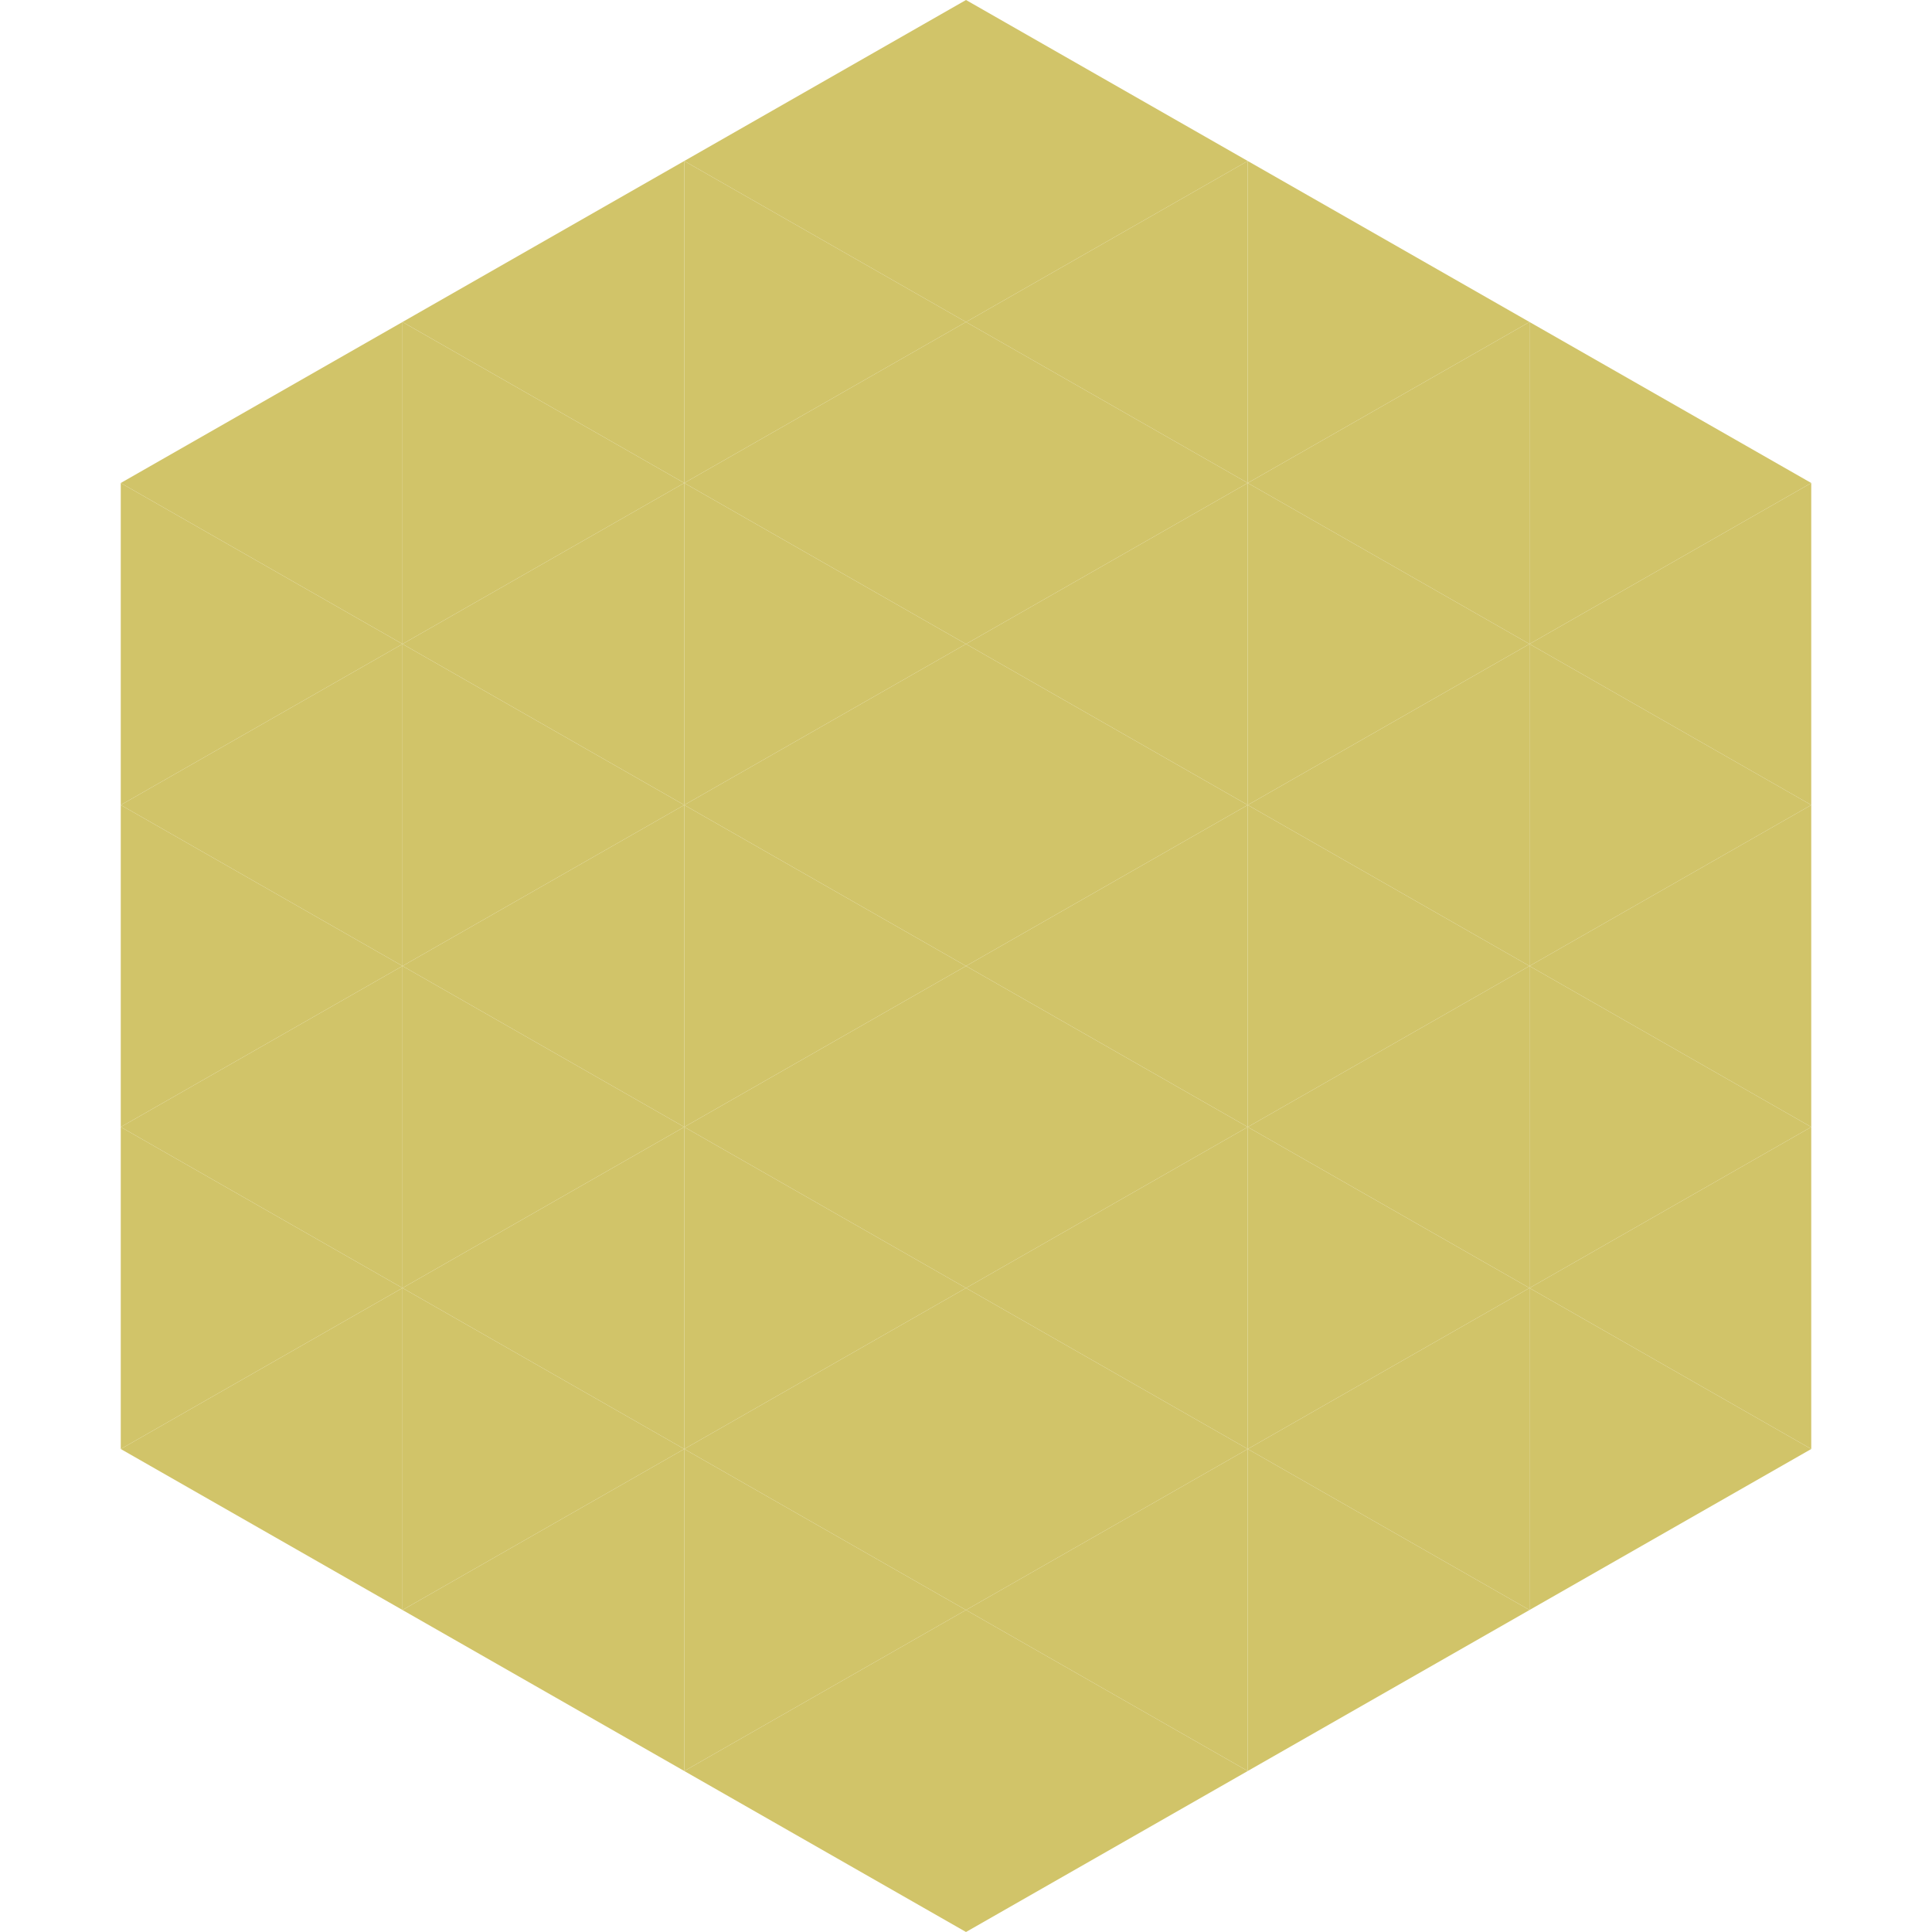
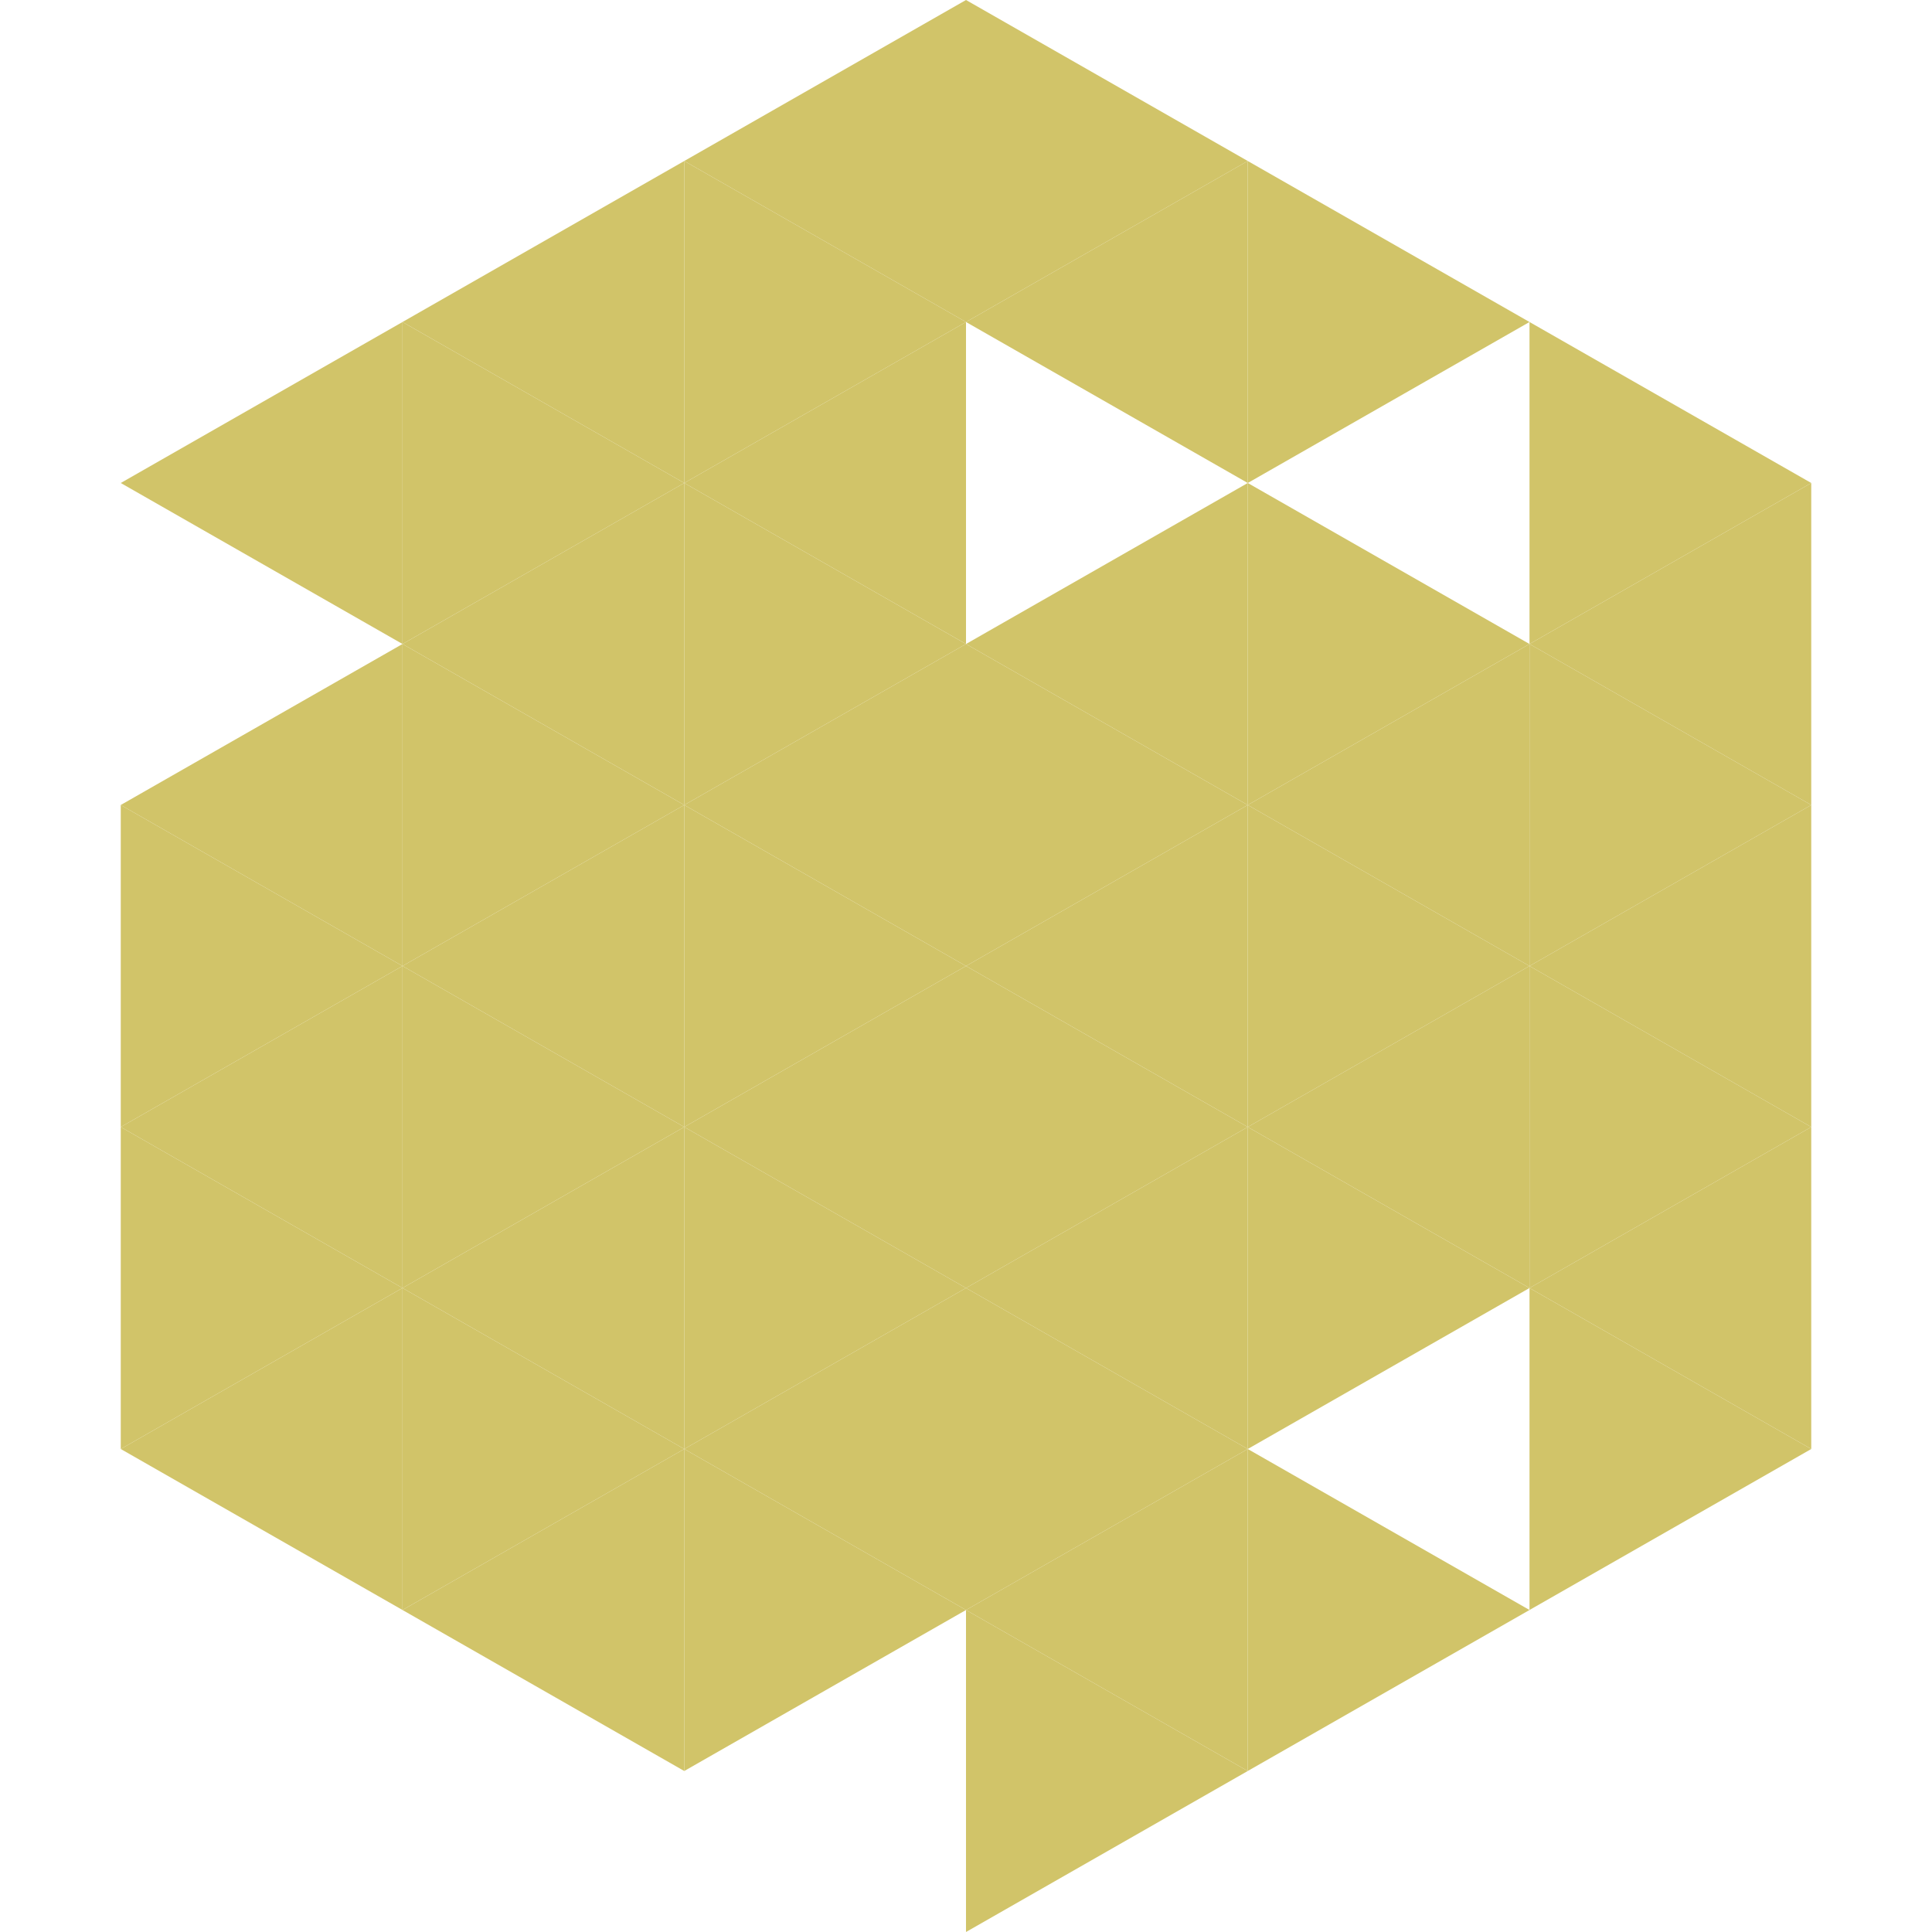
<svg xmlns="http://www.w3.org/2000/svg" width="240" height="240">
  <polygon points="50,40 15,60 50,80" style="fill:rgb(209,196,105)" />
  <polygon points="190,40 225,60 190,80" style="fill:rgb(209,196,105)" />
-   <polygon points="15,60 50,80 15,100" style="fill:rgb(209,196,105)" />
  <polygon points="225,60 190,80 225,100" style="fill:rgb(209,196,105)" />
  <polygon points="50,80 15,100 50,120" style="fill:rgb(209,196,105)" />
  <polygon points="190,80 225,100 190,120" style="fill:rgb(209,196,105)" />
  <polygon points="15,100 50,120 15,140" style="fill:rgb(209,196,105)" />
  <polygon points="225,100 190,120 225,140" style="fill:rgb(209,196,105)" />
  <polygon points="50,120 15,140 50,160" style="fill:rgb(209,196,105)" />
  <polygon points="190,120 225,140 190,160" style="fill:rgb(209,196,105)" />
  <polygon points="15,140 50,160 15,180" style="fill:rgb(209,196,105)" />
  <polygon points="225,140 190,160 225,180" style="fill:rgb(209,196,105)" />
  <polygon points="50,160 15,180 50,200" style="fill:rgb(209,196,105)" />
  <polygon points="190,160 225,180 190,200" style="fill:rgb(209,196,105)" />
  <polygon points="15,180 50,200 15,220" style="fill:rgb(255,255,255); fill-opacity:0" />
  <polygon points="225,180 190,200 225,220" style="fill:rgb(255,255,255); fill-opacity:0" />
  <polygon points="50,0 85,20 50,40" style="fill:rgb(255,255,255); fill-opacity:0" />
  <polygon points="190,0 155,20 190,40" style="fill:rgb(255,255,255); fill-opacity:0" />
  <polygon points="85,20 50,40 85,60" style="fill:rgb(209,196,105)" />
  <polygon points="155,20 190,40 155,60" style="fill:rgb(209,196,105)" />
  <polygon points="50,40 85,60 50,80" style="fill:rgb(209,196,105)" />
-   <polygon points="190,40 155,60 190,80" style="fill:rgb(209,196,105)" />
  <polygon points="85,60 50,80 85,100" style="fill:rgb(209,196,105)" />
  <polygon points="155,60 190,80 155,100" style="fill:rgb(209,196,105)" />
  <polygon points="50,80 85,100 50,120" style="fill:rgb(209,196,105)" />
  <polygon points="190,80 155,100 190,120" style="fill:rgb(209,196,105)" />
  <polygon points="85,100 50,120 85,140" style="fill:rgb(209,196,105)" />
  <polygon points="155,100 190,120 155,140" style="fill:rgb(209,196,105)" />
  <polygon points="50,120 85,140 50,160" style="fill:rgb(209,196,105)" />
  <polygon points="190,120 155,140 190,160" style="fill:rgb(209,196,105)" />
  <polygon points="85,140 50,160 85,180" style="fill:rgb(209,196,105)" />
  <polygon points="155,140 190,160 155,180" style="fill:rgb(209,196,105)" />
  <polygon points="50,160 85,180 50,200" style="fill:rgb(209,196,105)" />
-   <polygon points="190,160 155,180 190,200" style="fill:rgb(209,196,105)" />
  <polygon points="85,180 50,200 85,220" style="fill:rgb(209,196,105)" />
  <polygon points="155,180 190,200 155,220" style="fill:rgb(209,196,105)" />
  <polygon points="120,0 85,20 120,40" style="fill:rgb(209,196,105)" />
  <polygon points="120,0 155,20 120,40" style="fill:rgb(209,196,105)" />
  <polygon points="85,20 120,40 85,60" style="fill:rgb(209,196,105)" />
  <polygon points="155,20 120,40 155,60" style="fill:rgb(209,196,105)" />
  <polygon points="120,40 85,60 120,80" style="fill:rgb(209,196,105)" />
-   <polygon points="120,40 155,60 120,80" style="fill:rgb(209,196,105)" />
  <polygon points="85,60 120,80 85,100" style="fill:rgb(209,196,105)" />
  <polygon points="155,60 120,80 155,100" style="fill:rgb(209,196,105)" />
  <polygon points="120,80 85,100 120,120" style="fill:rgb(209,196,105)" />
  <polygon points="120,80 155,100 120,120" style="fill:rgb(209,196,105)" />
  <polygon points="85,100 120,120 85,140" style="fill:rgb(209,196,105)" />
  <polygon points="155,100 120,120 155,140" style="fill:rgb(209,196,105)" />
  <polygon points="120,120 85,140 120,160" style="fill:rgb(209,196,105)" />
  <polygon points="120,120 155,140 120,160" style="fill:rgb(209,196,105)" />
  <polygon points="85,140 120,160 85,180" style="fill:rgb(209,196,105)" />
  <polygon points="155,140 120,160 155,180" style="fill:rgb(209,196,105)" />
  <polygon points="120,160 85,180 120,200" style="fill:rgb(209,196,105)" />
  <polygon points="120,160 155,180 120,200" style="fill:rgb(209,196,105)" />
  <polygon points="85,180 120,200 85,220" style="fill:rgb(209,196,105)" />
  <polygon points="155,180 120,200 155,220" style="fill:rgb(209,196,105)" />
-   <polygon points="120,200 85,220 120,240" style="fill:rgb(209,196,105)" />
  <polygon points="120,200 155,220 120,240" style="fill:rgb(209,196,105)" />
  <polygon points="85,220 120,240 85,260" style="fill:rgb(255,255,255); fill-opacity:0" />
  <polygon points="155,220 120,240 155,260" style="fill:rgb(255,255,255); fill-opacity:0" />
</svg>